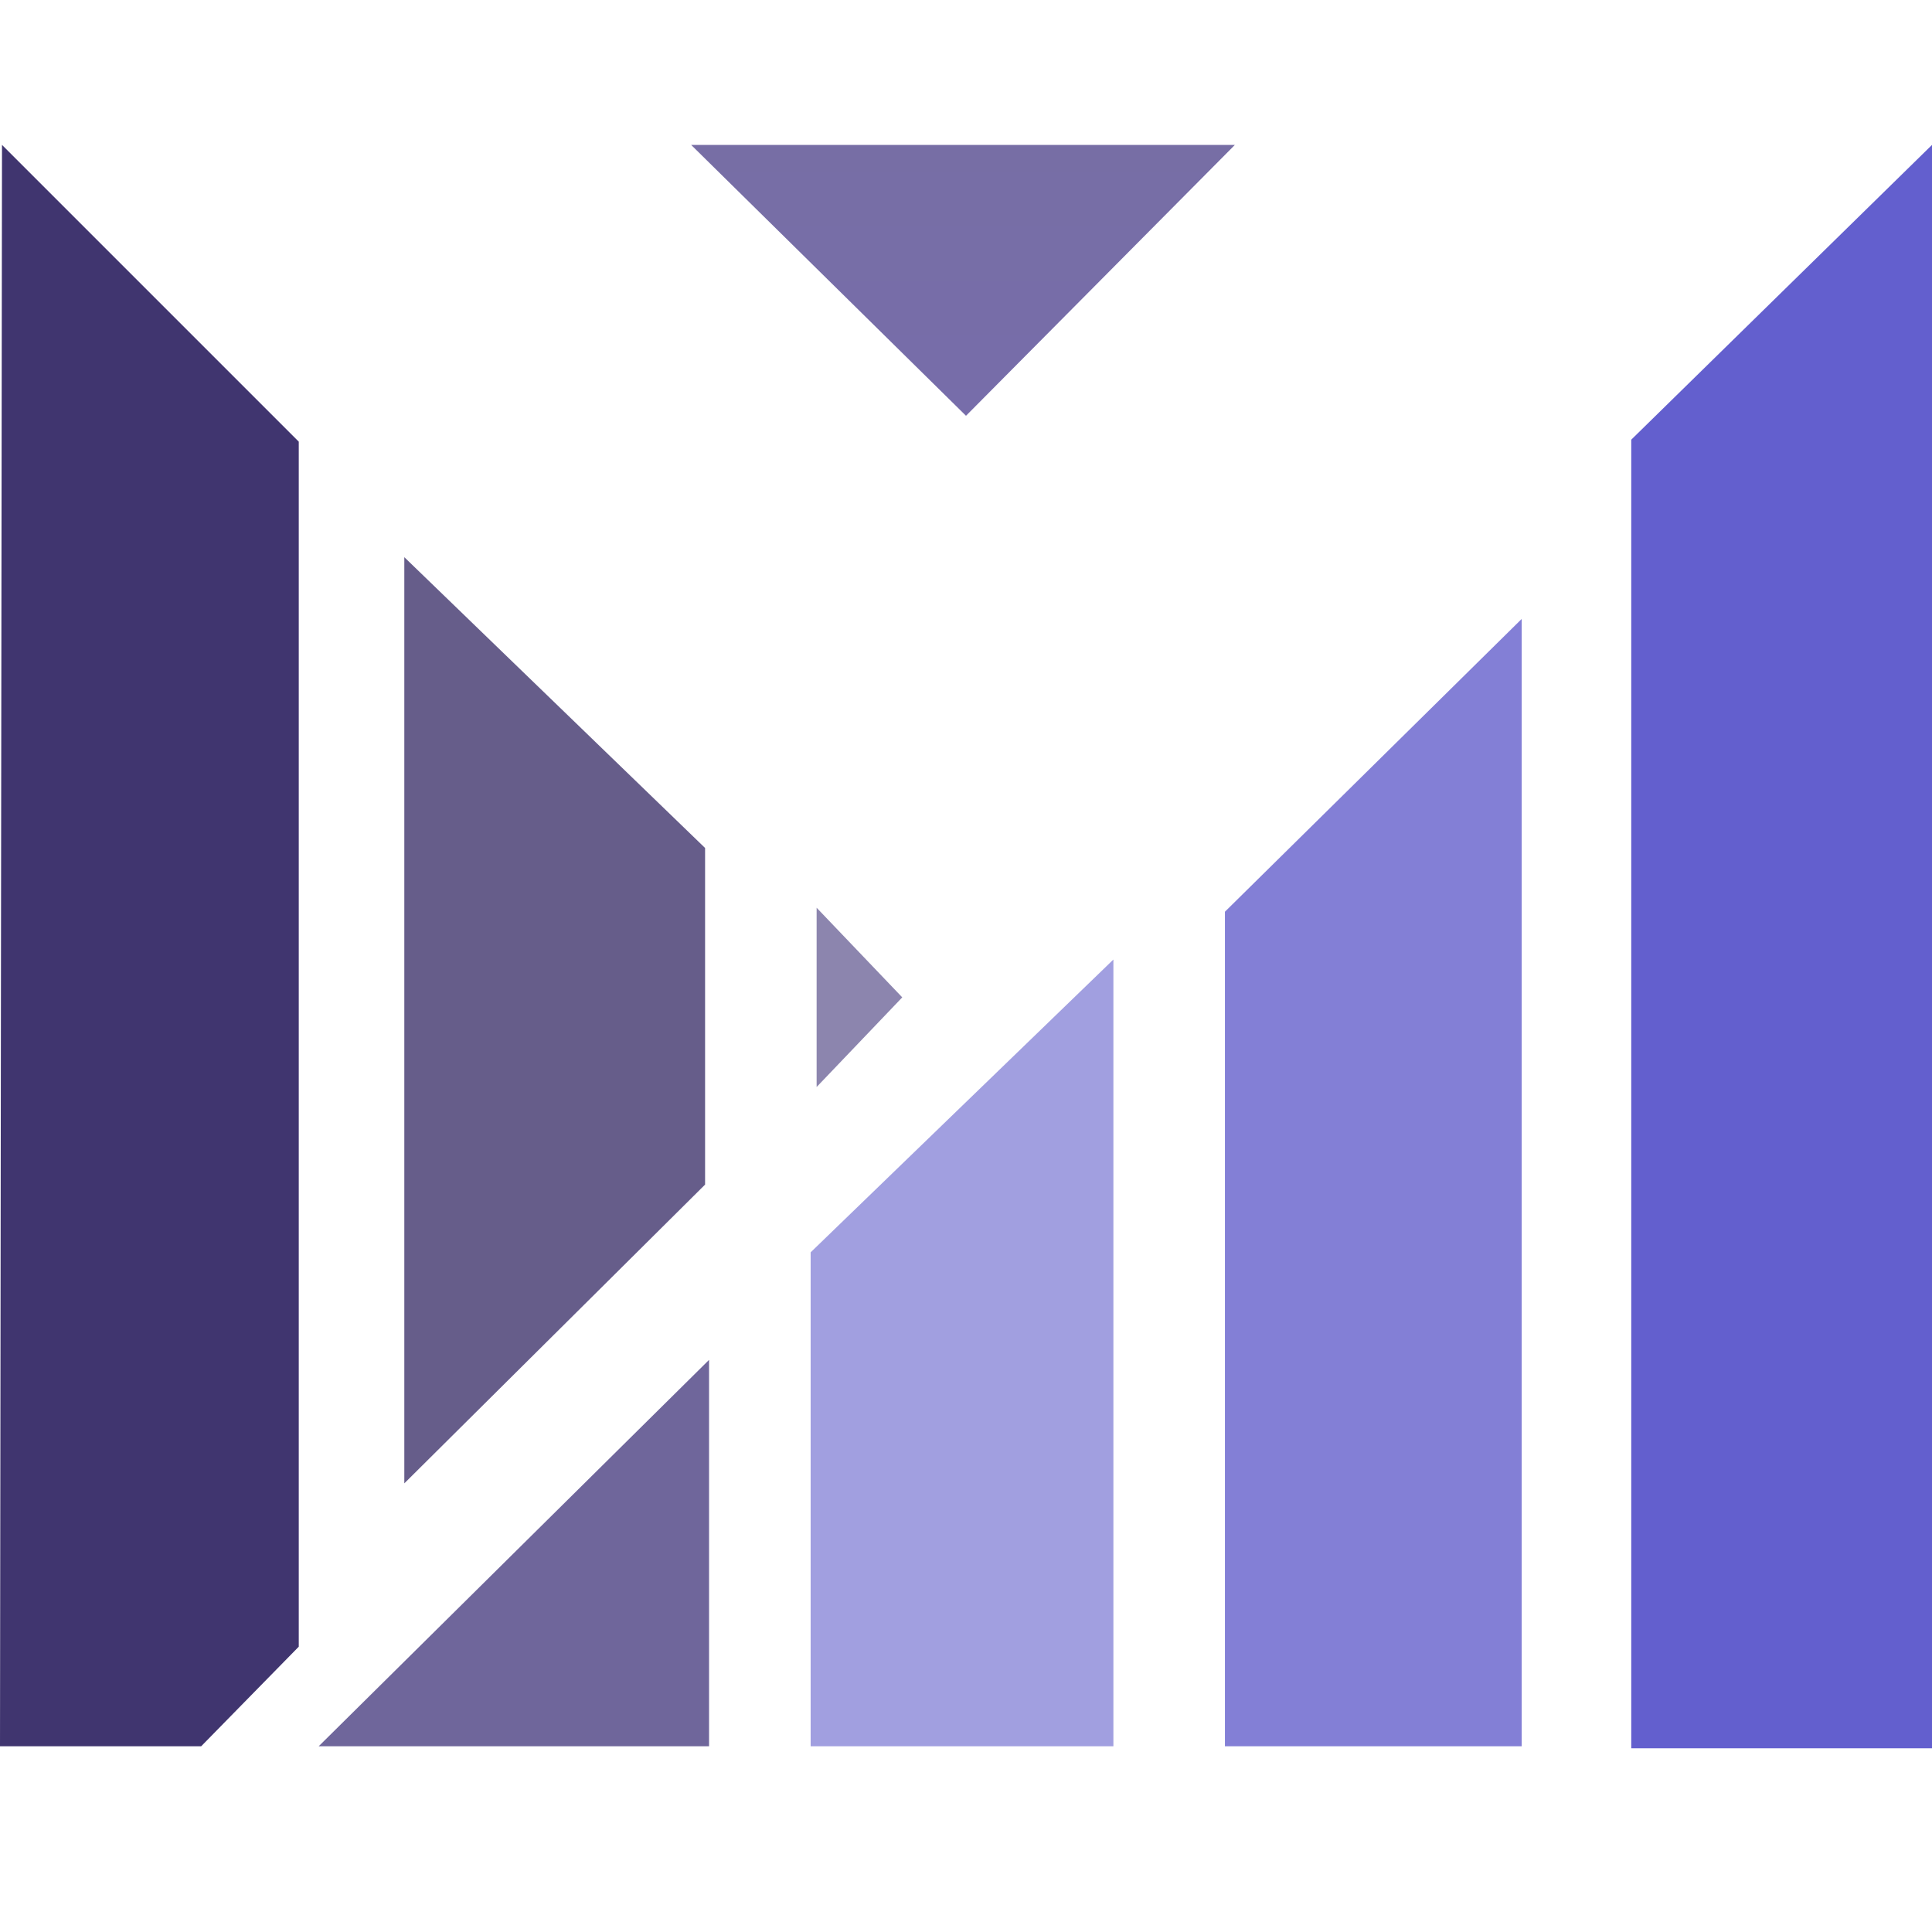
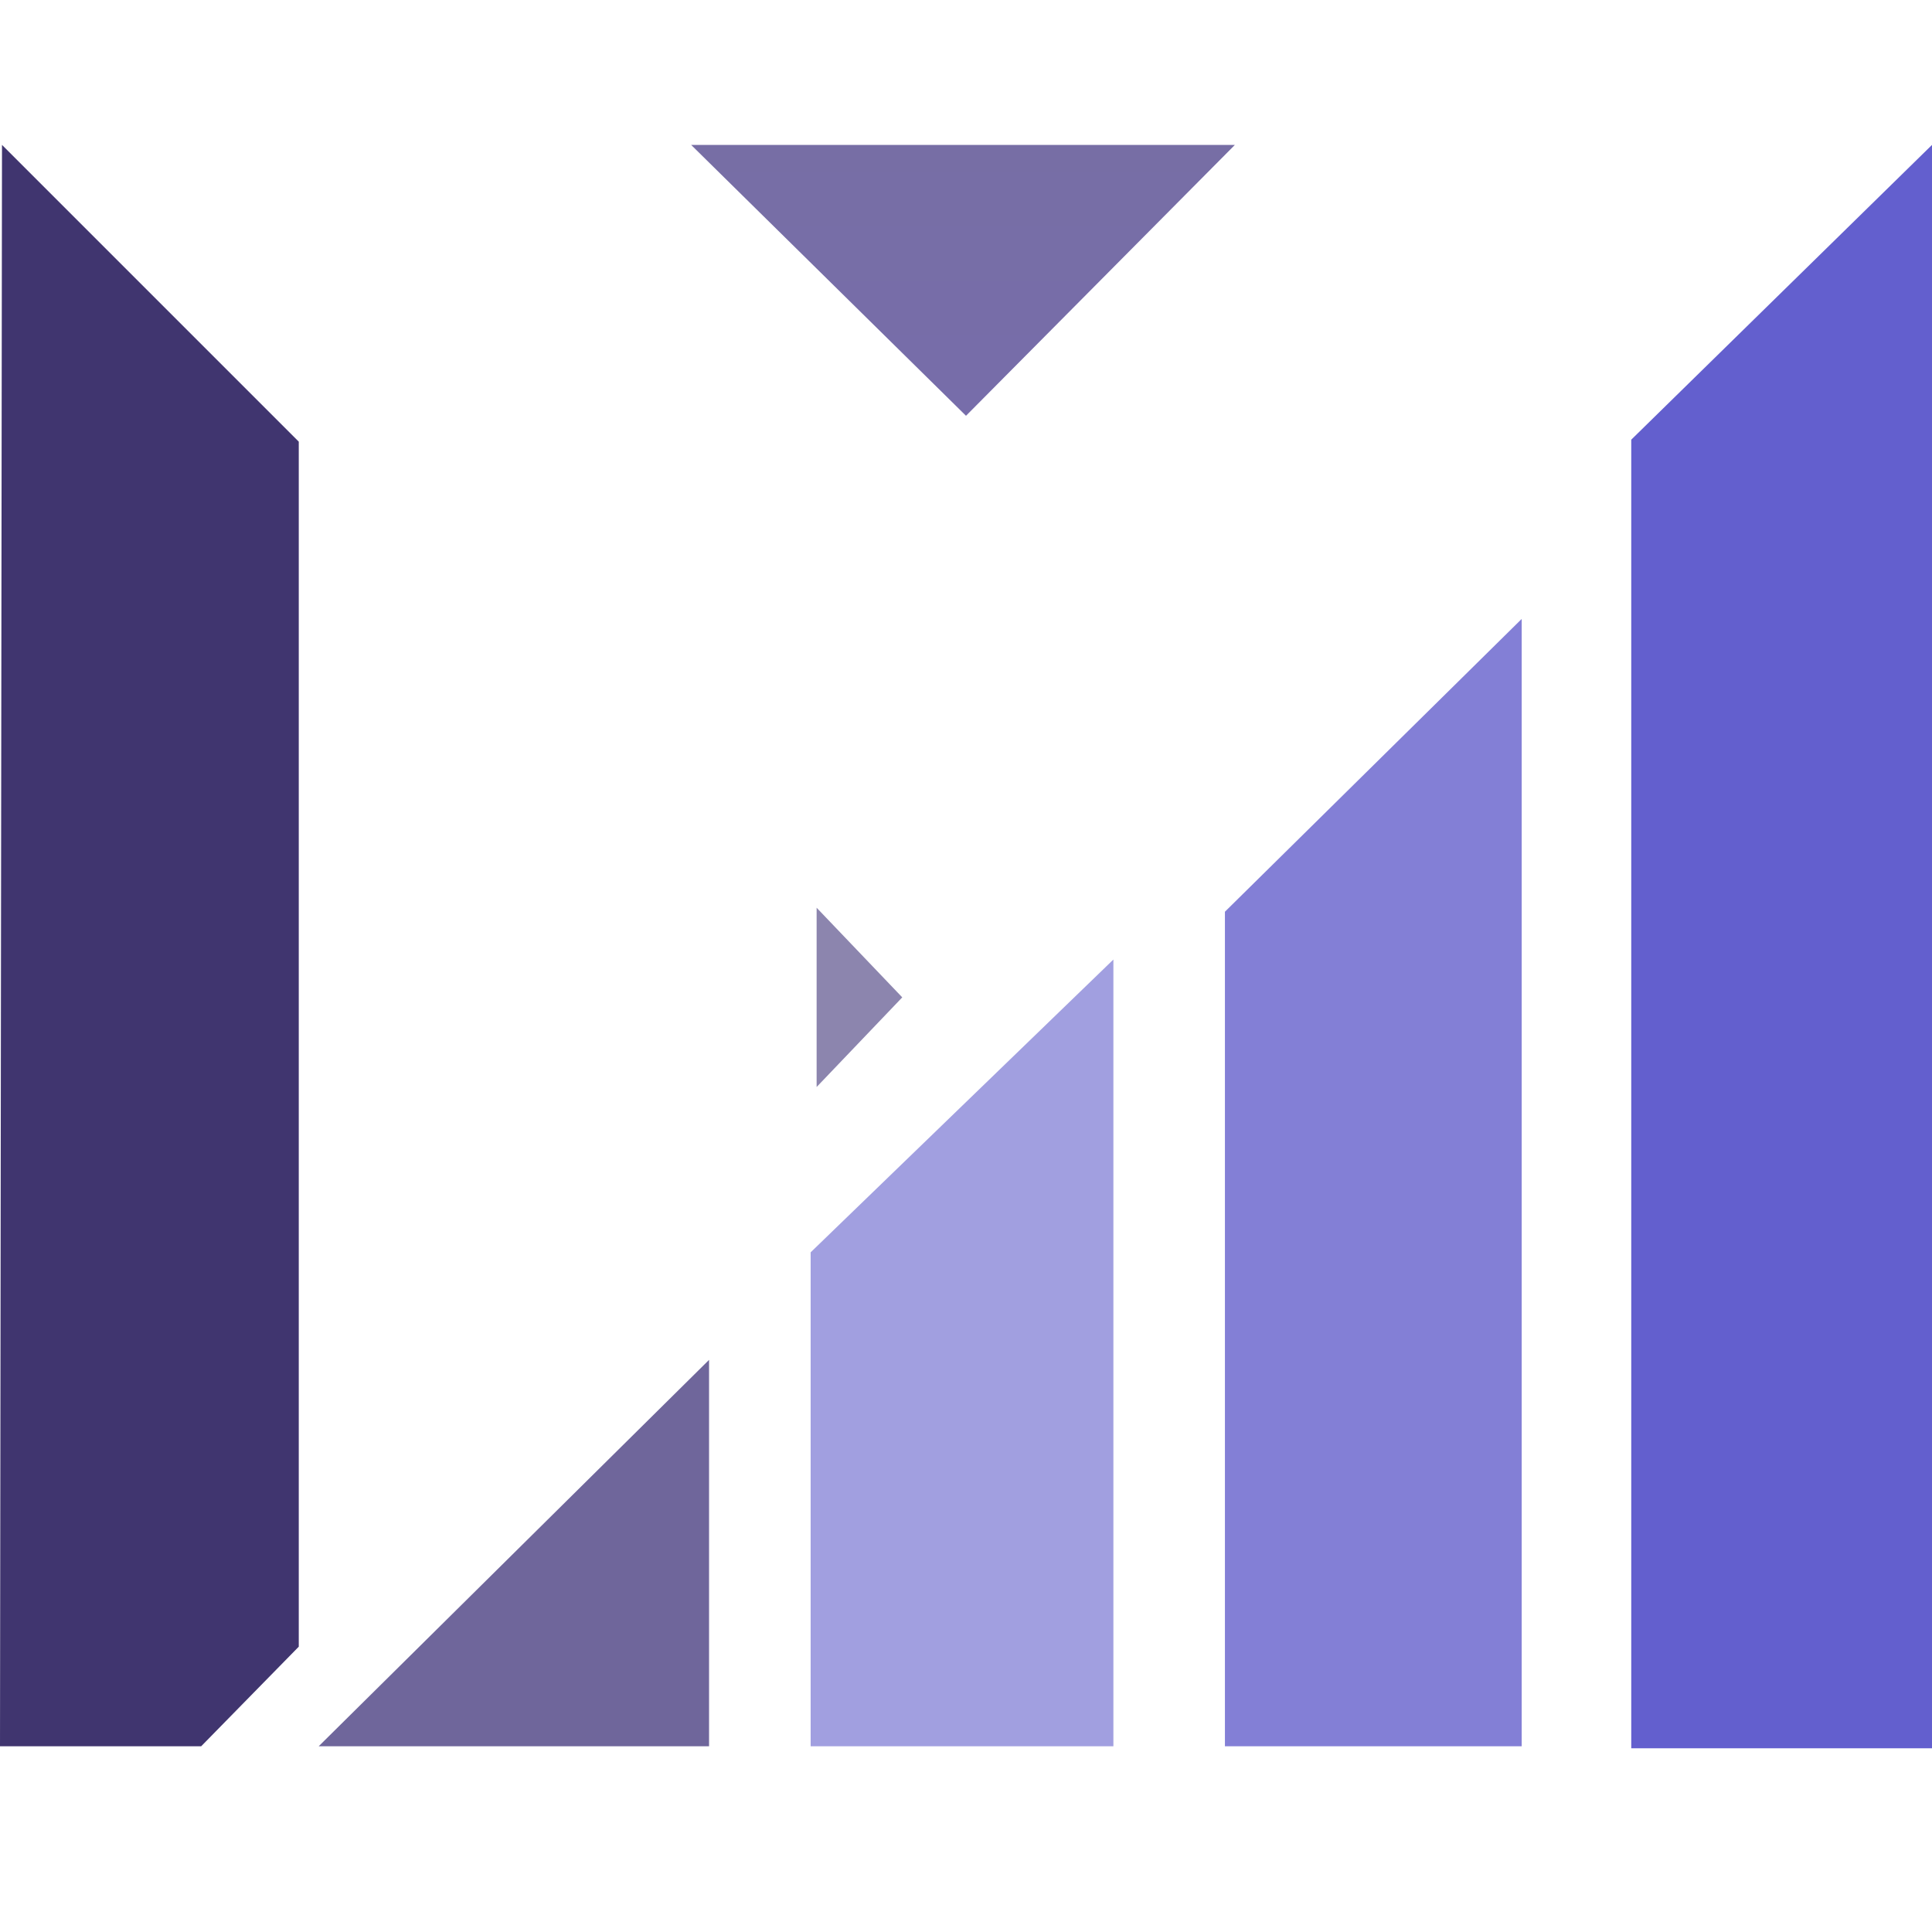
<svg xmlns="http://www.w3.org/2000/svg" width="120" height="120" viewBox="0 0 120 120" fill="none">
  <path d="M76.701 9H42.928L60 25.825L76.701 9Z" fill="url(#paint0_linear_44_68)" />
  <path d="M18.557 27.433L0.124 9L0 108.464H12.495L18.557 102.278V27.433Z" fill="#40356F" />
-   <path d="M43.794 52.67L25.113 34.608V92.134L43.794 73.577V52.67Z" fill="#665D8A" />
  <path d="M56.041 61.948L50.722 56.381V67.516L56.041 61.948Z" fill="#8C85AE" />
  <path d="M44.041 108.464V84.464L19.794 108.464H44.041Z" fill="#6F669B" />
  <path d="M69.155 108.464V59.598L50.351 77.784V108.464H69.155Z" fill="#A19FE0" />
  <path d="M94.515 38.443L76.082 56.629V108.464H94.515V38.443Z" fill="#837FD6" />
  <path d="M101.32 108.588V27.309L120 9V108.588H101.32Z" fill="#635FCE" />
  <defs>
    <linearGradient id="paint0_linear_44_68" x1="59.815" y1="9" x2="59.815" y2="25.825" gradientUnits="userSpaceOnUse">
      <stop stop-color="#776EA5" />
      <stop offset="1" stop-color="#776DAA" />
    </linearGradient>
  </defs>
</svg>